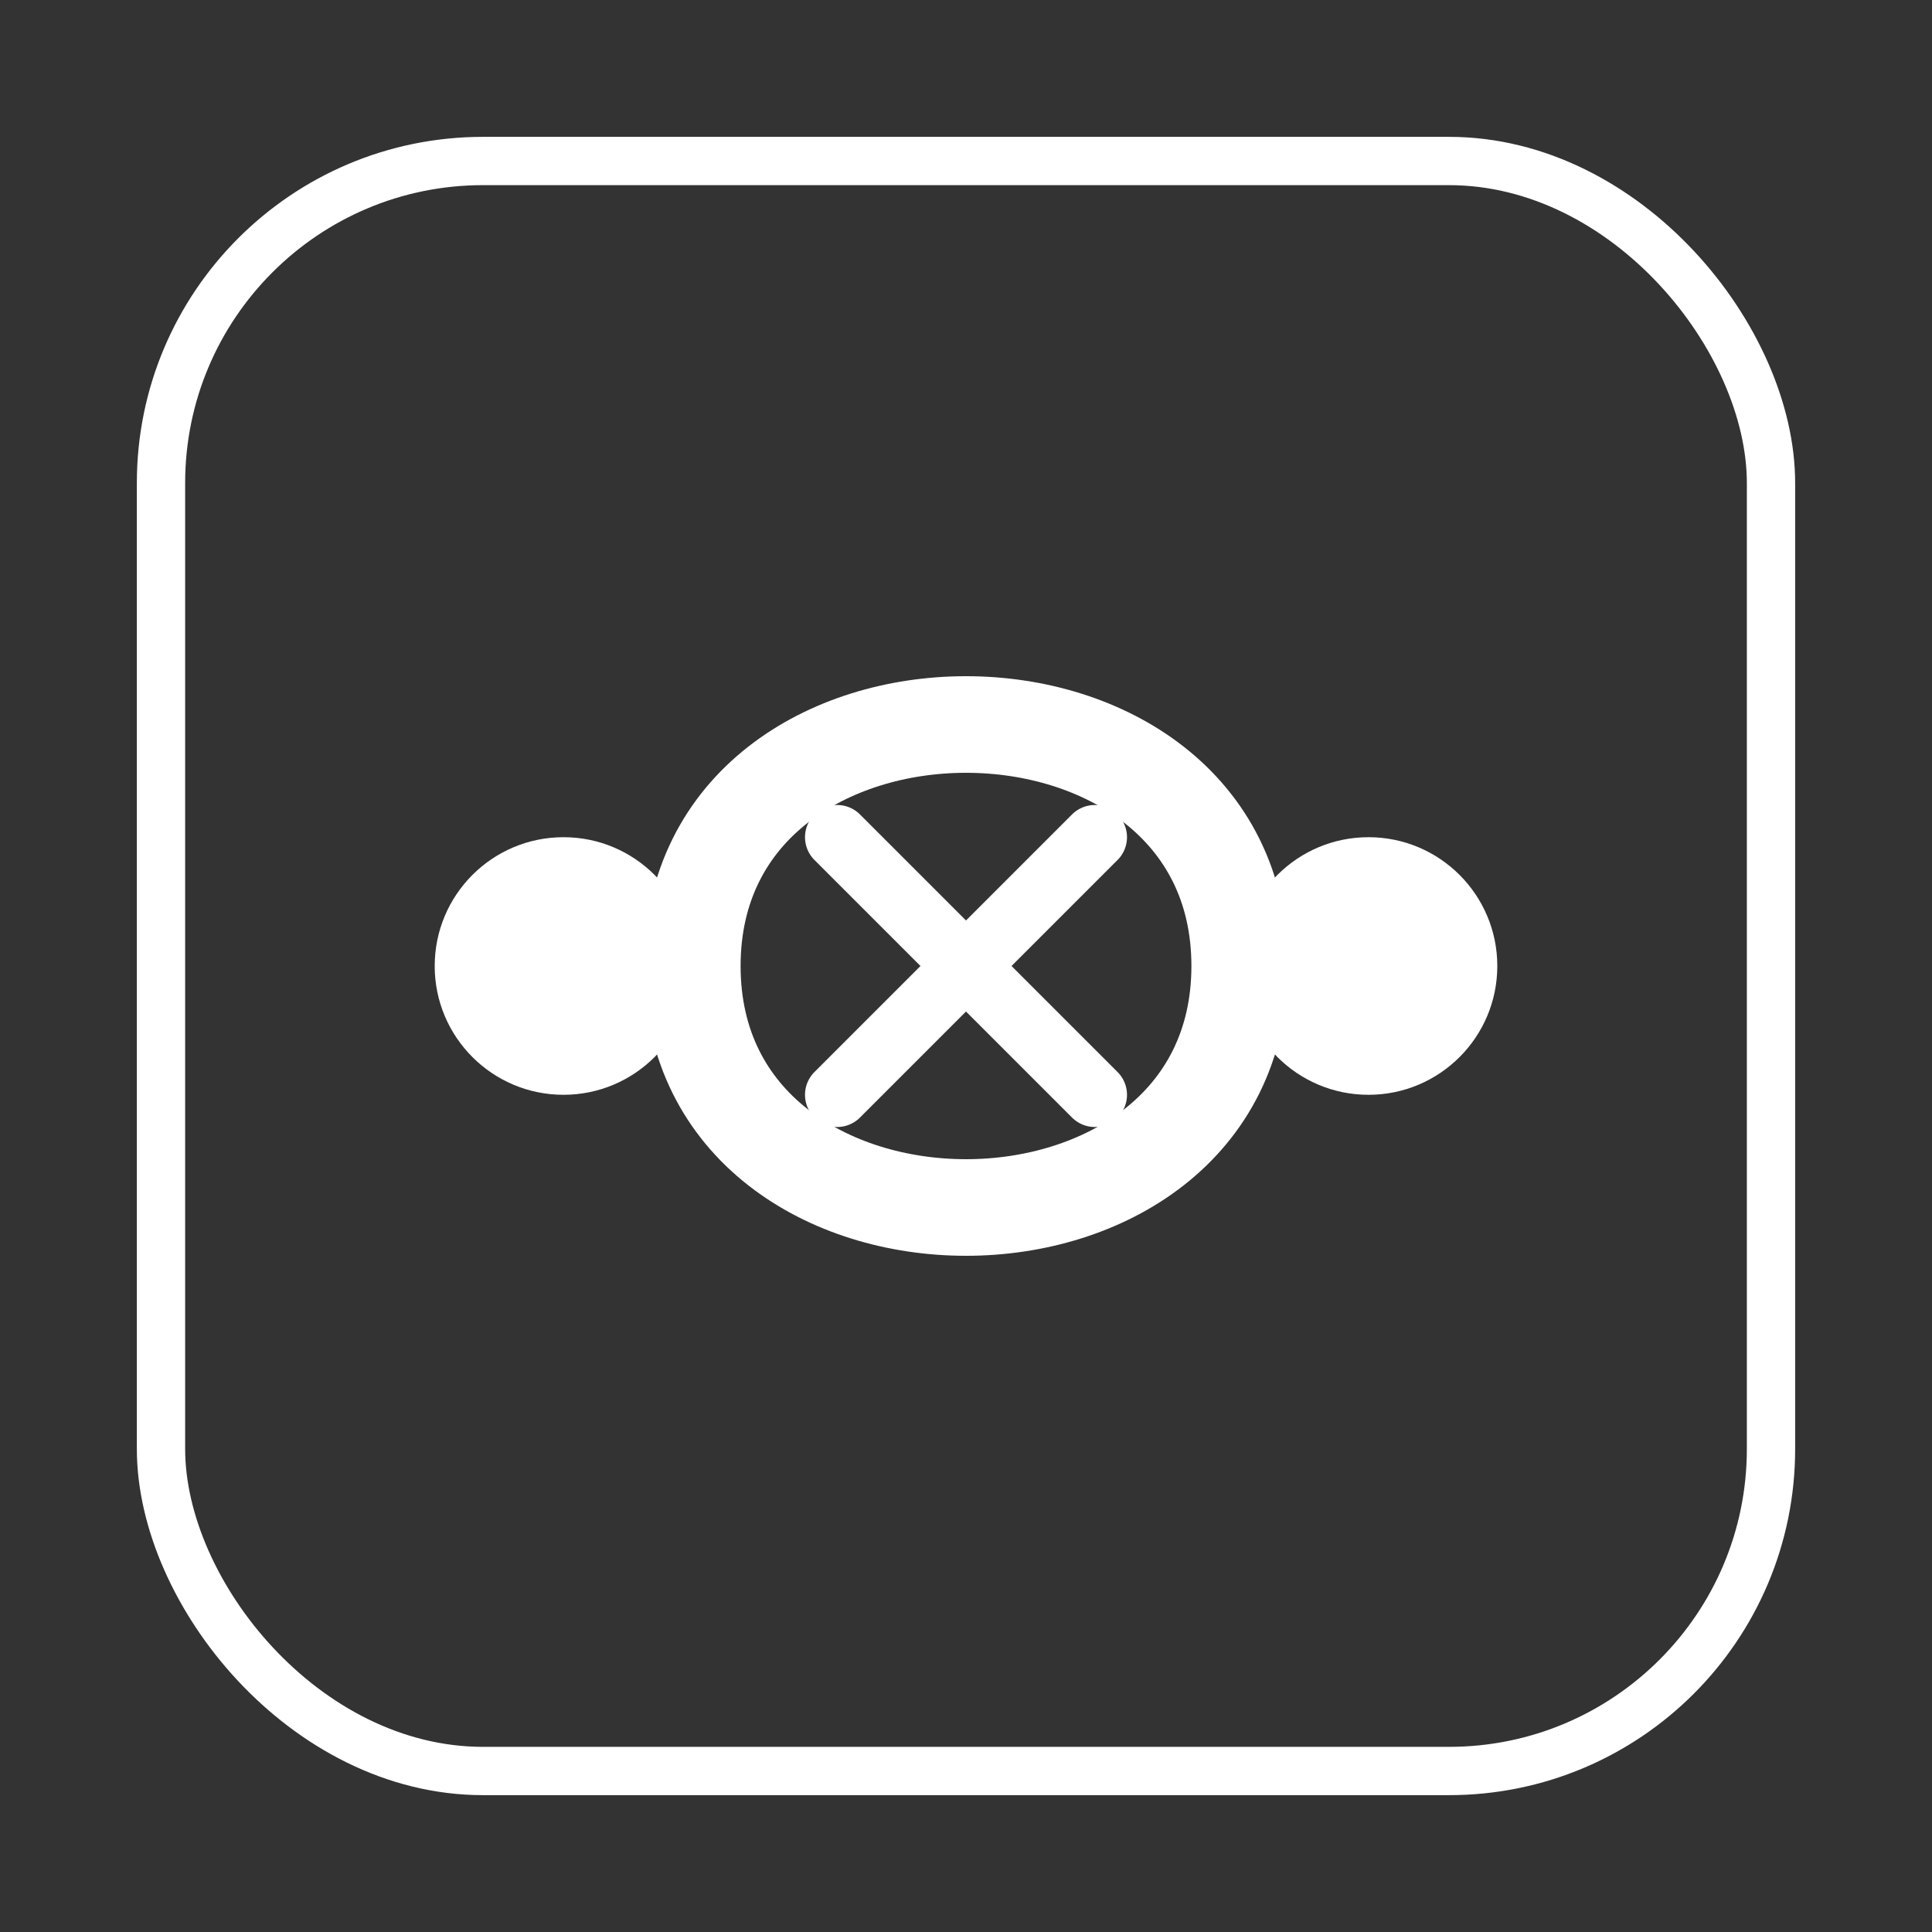
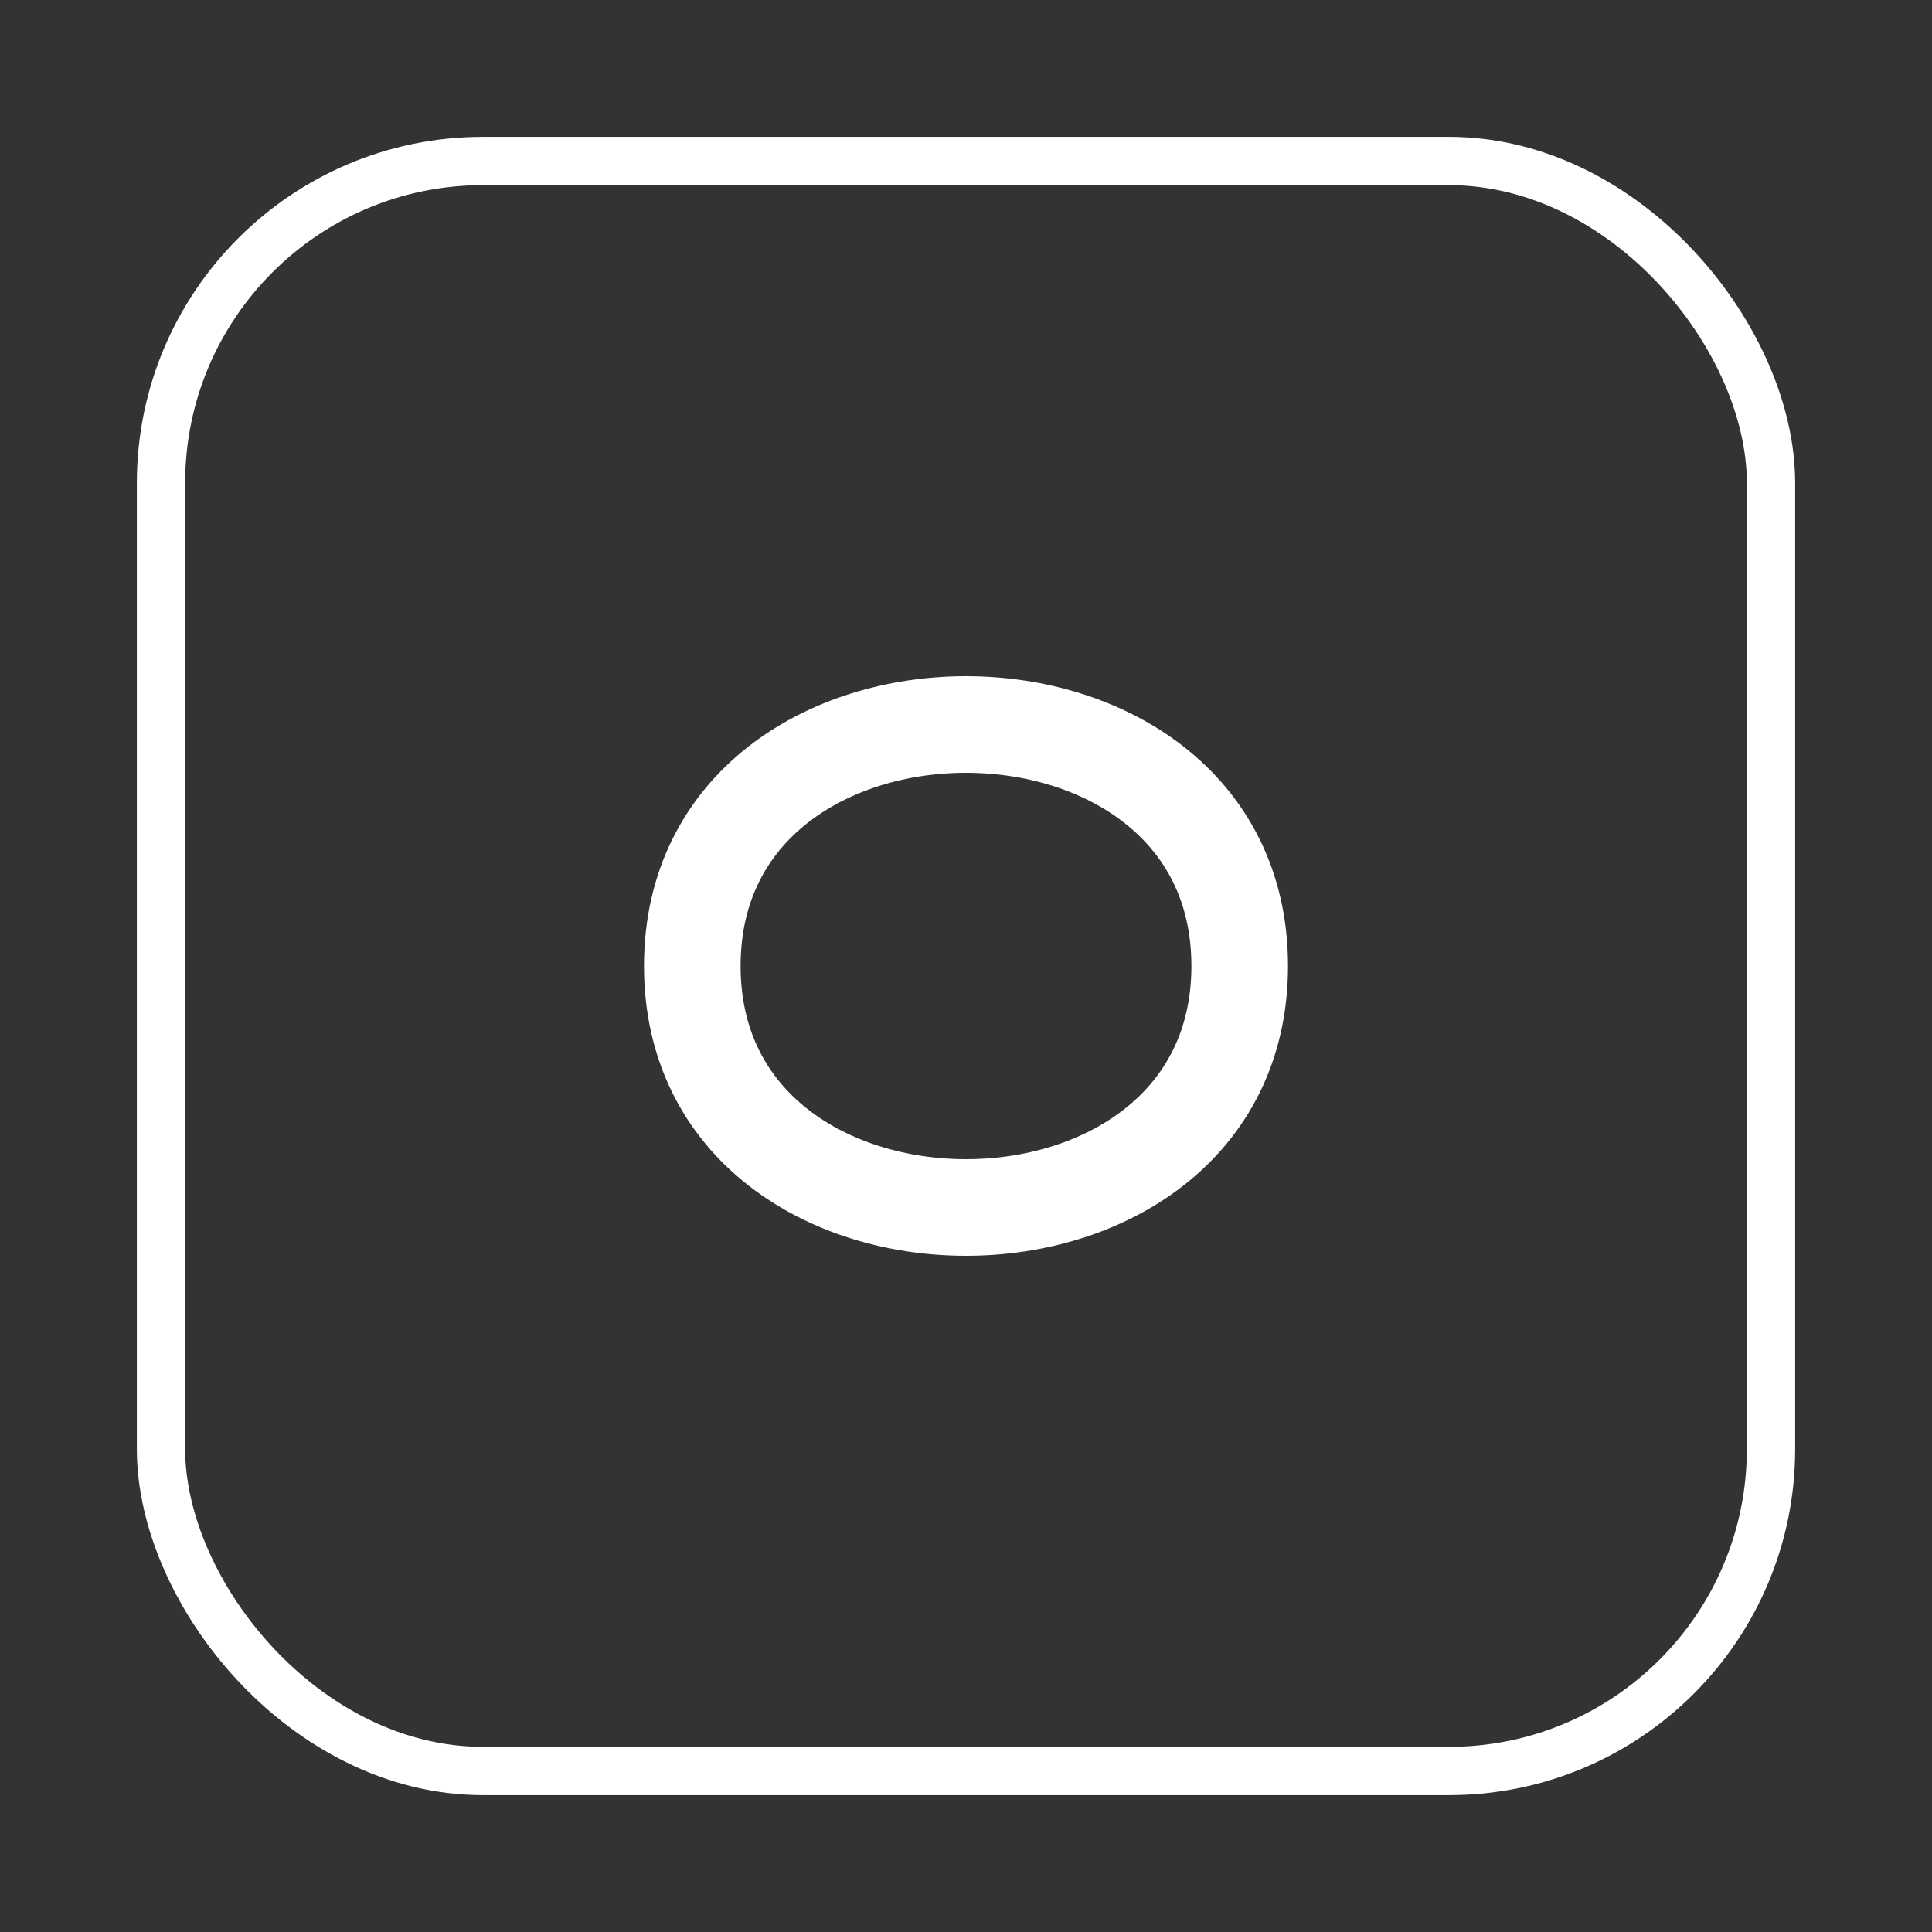
<svg xmlns="http://www.w3.org/2000/svg" viewBox="0 0 120 120">
  <rect x="0" y="0" width="120" height="120" fill="#333333" stroke="none" />
  <defs>
    <linearGradient id="logoGrad" x1="0%" y1="0%" x2="100%" y2="100%">
      <stop offset="0%" style="stop-color:#FF6A26" />
      <stop offset="100%" style="stop-color:#FF8F5A" />
    </linearGradient>
  </defs>
  <rect x="10" y="10" width="100" height="100" rx="20" ry="20" fill="none" stroke="white" stroke-width="3" />
  <g transform="translate(60, 60)">
-     <circle cx="-25" cy="0" r="8" fill="white" />
-     <circle cx="25" cy="0" r="8" fill="white" />
    <path d="M-17 0 C-17 -20, 17 -20, 17 0 C17 20, -17 20, -17 0" fill="none" stroke="white" stroke-width="6" stroke-linecap="round" />
-     <line x1="-8" y1="-8" x2="8" y2="8" stroke="white" stroke-width="4" stroke-linecap="round" />
-     <line x1="-8" y1="8" x2="8" y2="-8" stroke="white" stroke-width="4" stroke-linecap="round" />
  </g>
</svg>